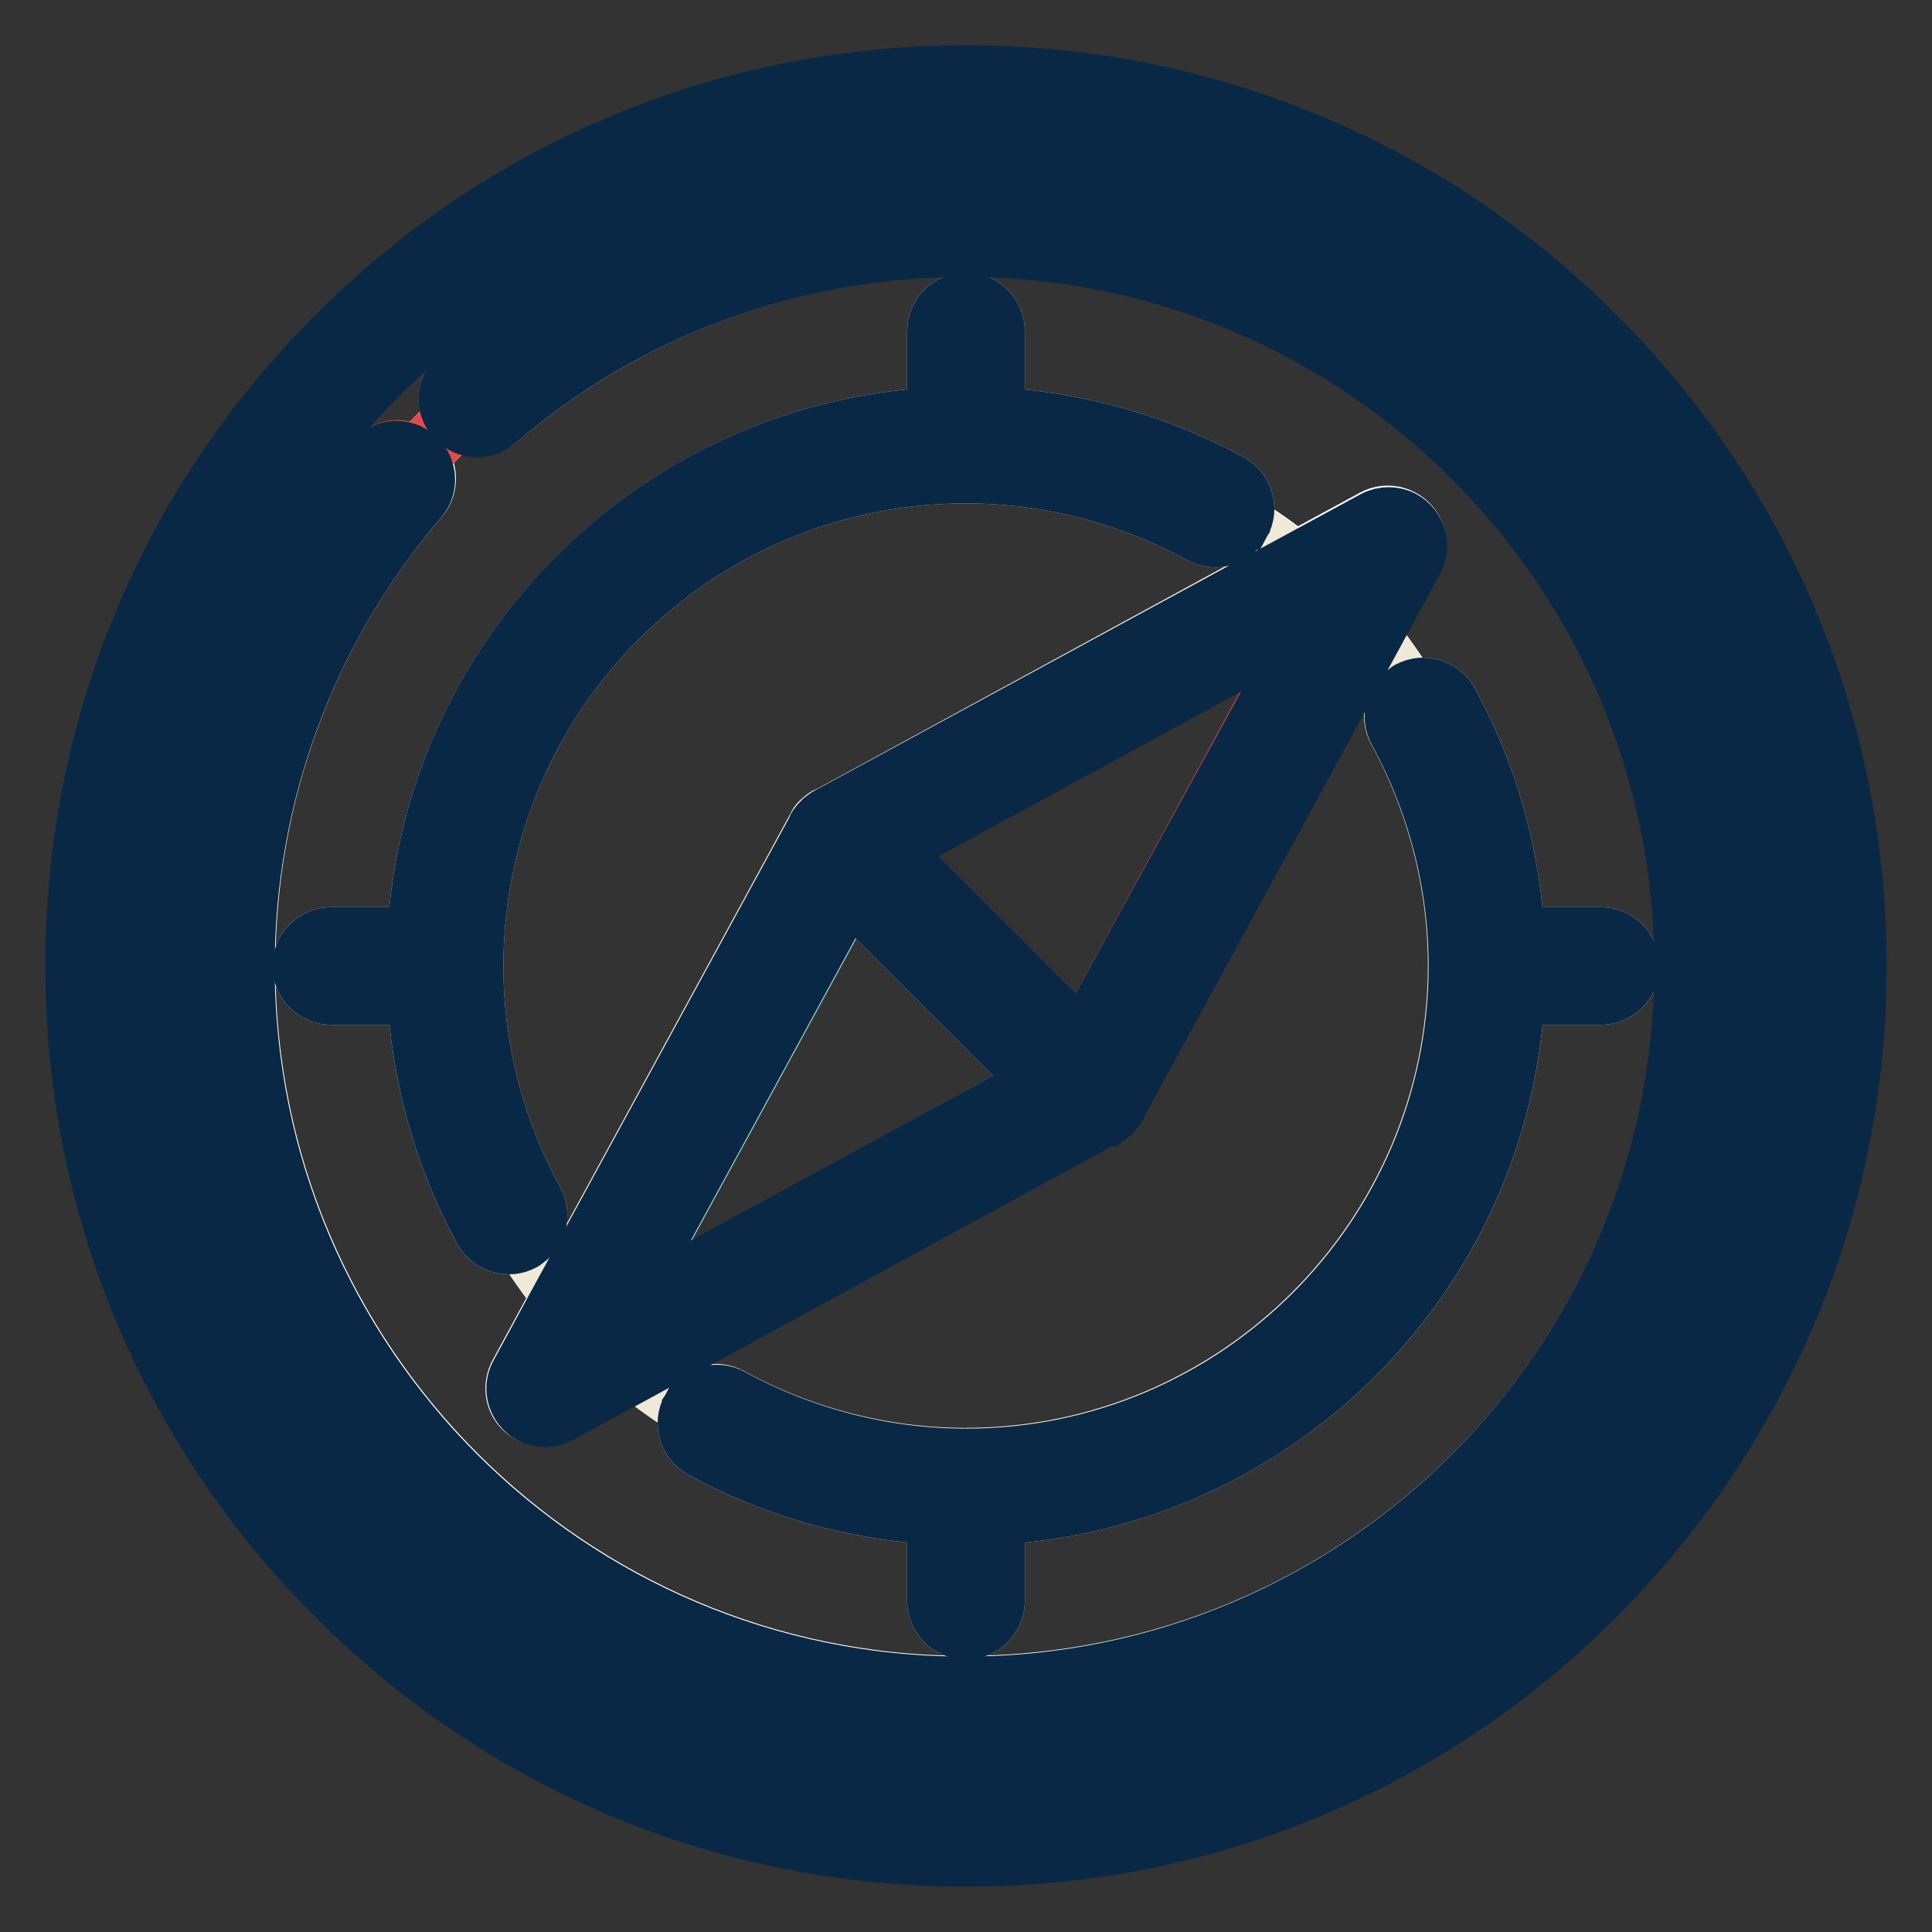
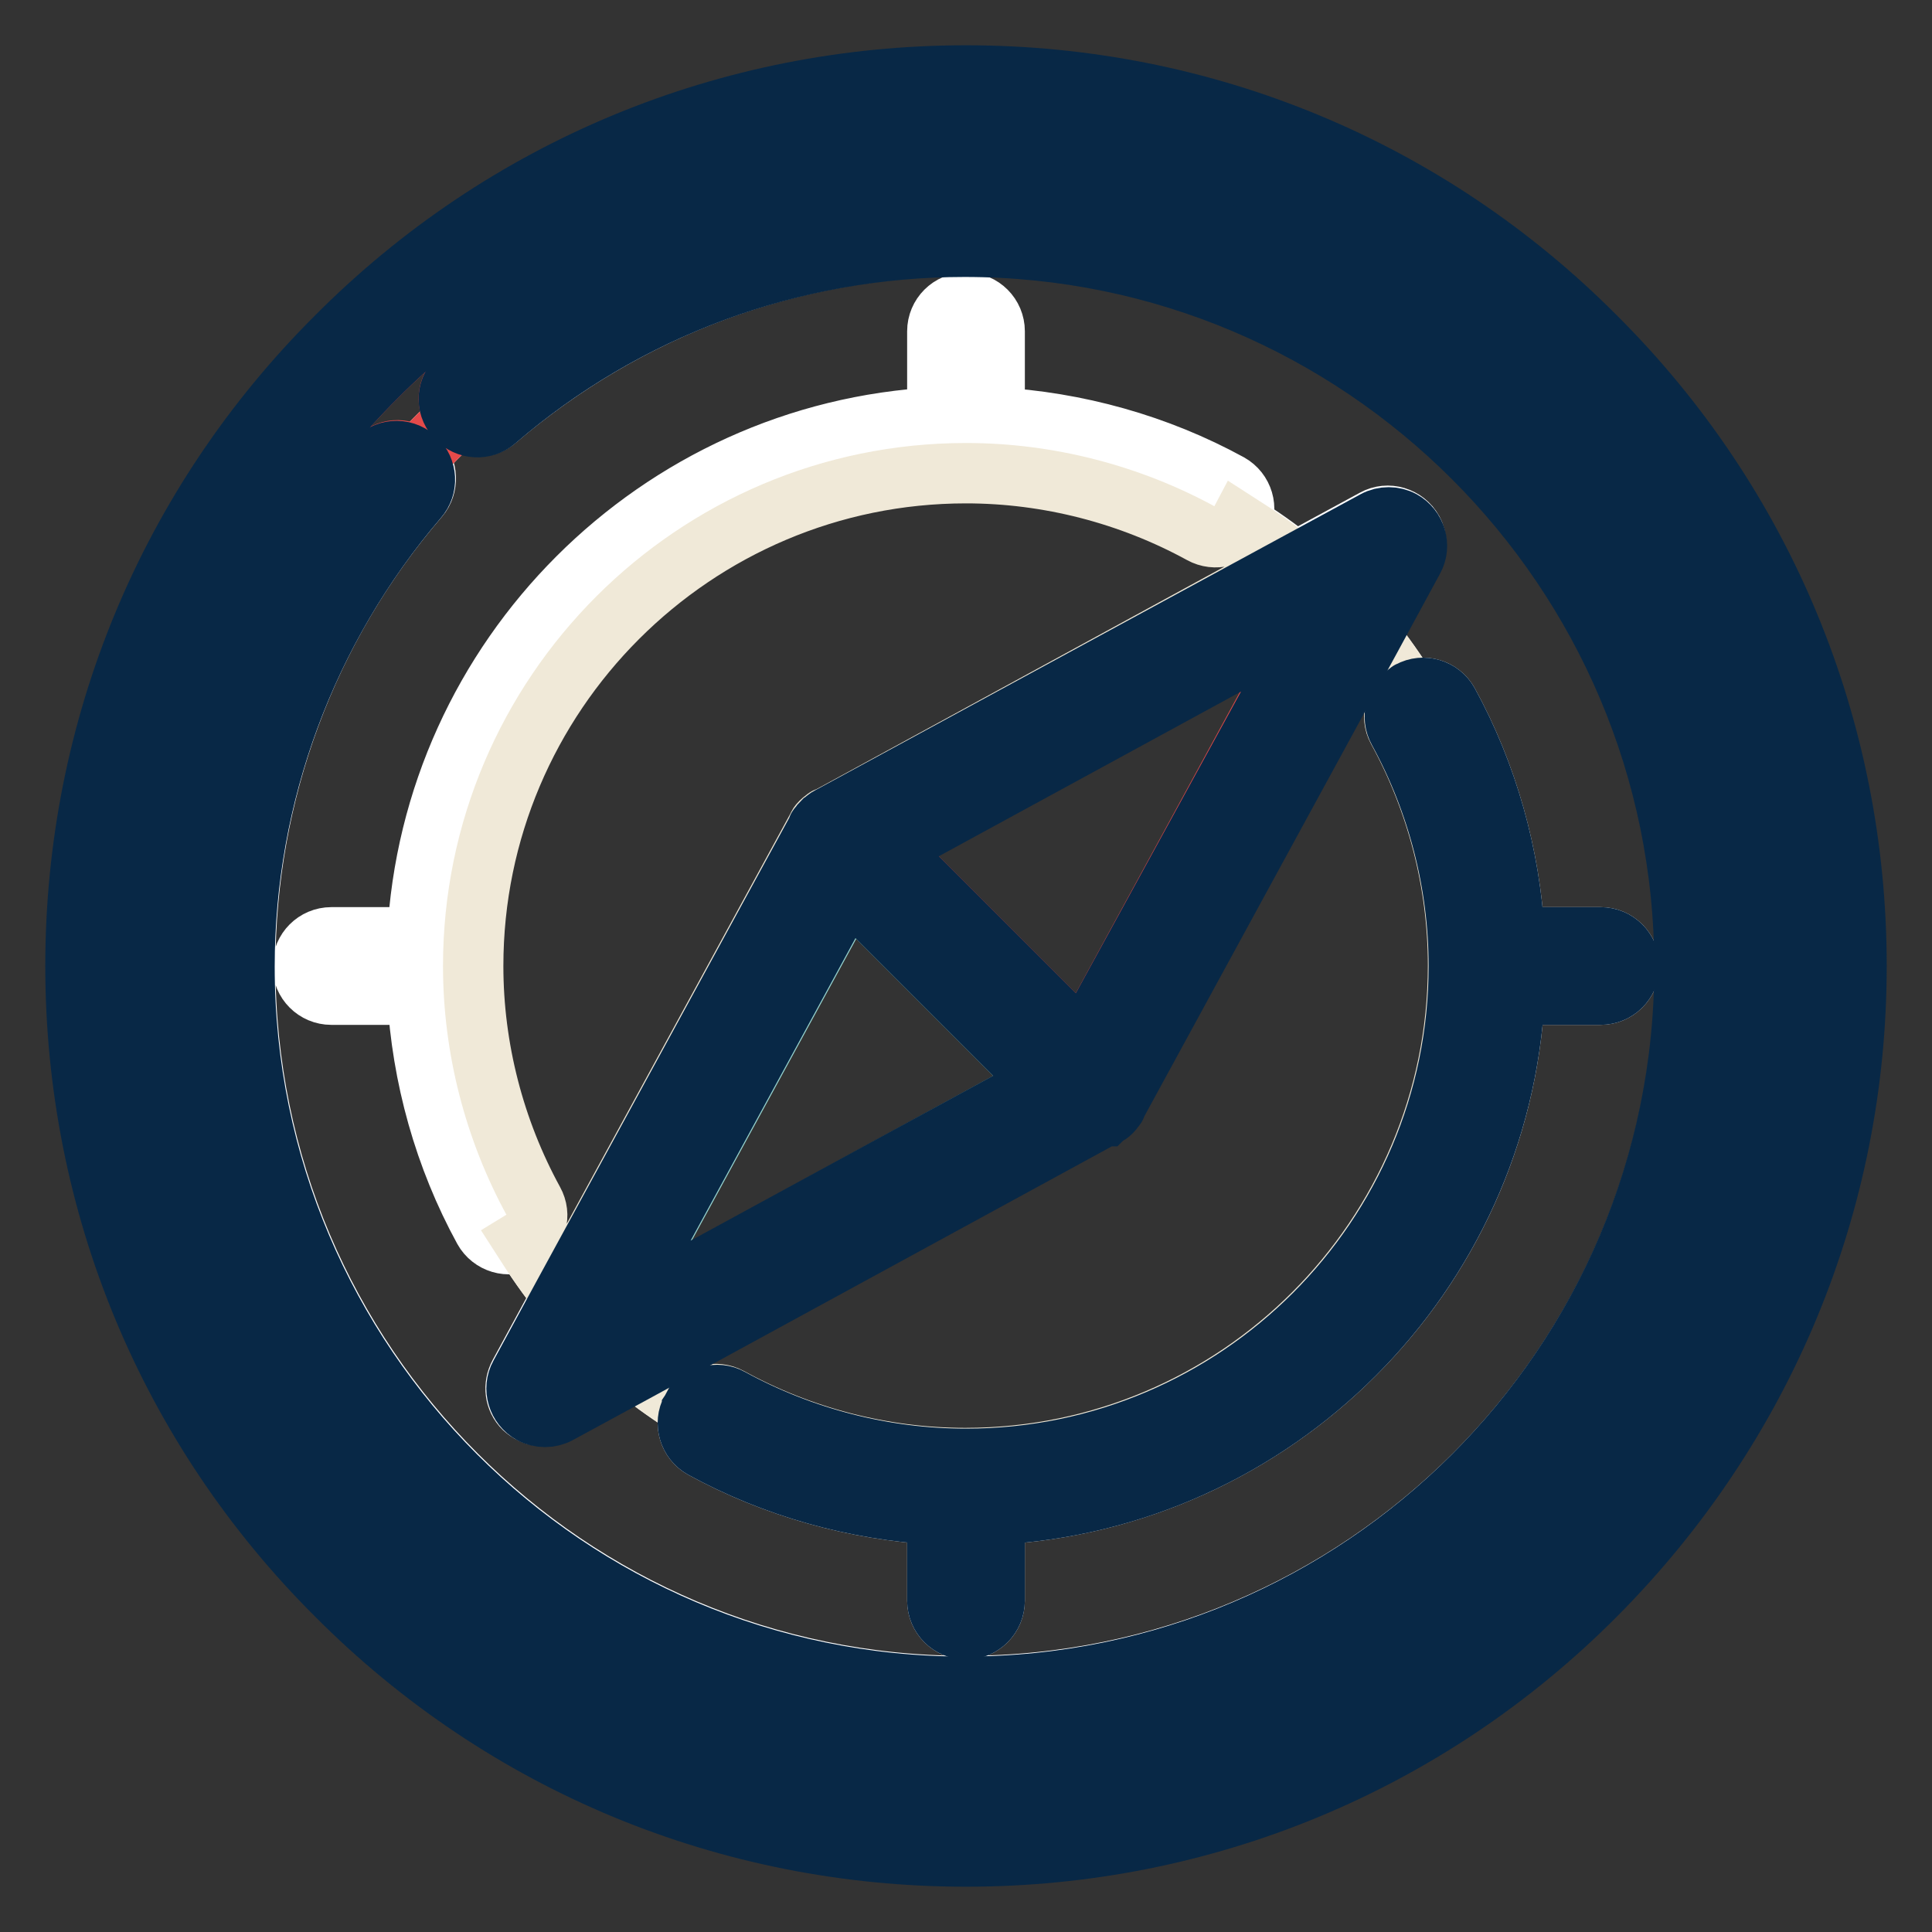
<svg xmlns="http://www.w3.org/2000/svg" version="1.1" x="0px" y="0px" viewBox="0 0 256 256" enable-background="new 0 0 256 256" xml:space="preserve">
  <rect x="0" y="0" width="256" height="256" fill="#333333" stroke="none" />
  <g>
    <path stroke-width="8" fill-opacity="0" stroke="#ffffff" d="M55.5,65.9c-14.9,17.3-23,39.3-23,62.1c0,52.6,42.8,95.4,95.4,95.4c52.6,0,95.4-42.8,95.4-95.4 c0-52.6-42.8-95.4-95.4-95.4c-22.8,0-44.8,8.2-62.1,23c-1.5,1.3-3.8,1.2-5.2-0.3c-1.8,1.7-3.6,3.5-5.3,5.3 C56.7,62.1,56.8,64.4,55.5,65.9L55.5,65.9z M124.2,55.3V43.9c0-2.1,1.7-3.8,3.8-3.8s3.8,1.7,3.8,3.8l0,0v11.4 c10.9,0.6,21.6,3.6,31.1,8.8c1.8,1,2.5,3.3,1.5,5.1c0,0,0,0.1-0.1,0.1c2.5,1.6,5,3.3,7.3,5.2l10.5-5.7c1.8-1,4.1-0.3,5.1,1.5 c0.6,1.1,0.6,2.5,0,3.6l-5.7,10.5c1.9,2.3,3.6,4.8,5.2,7.3c0,0,0.1,0,0.1-0.1c1.8-1,4.1-0.3,5.1,1.5v0c5.2,9.5,8.2,20.2,8.8,31.1 h11.4c2.1,0,3.8,1.7,3.8,3.8c0,2.1-1.7,3.8-3.8,3.8h-11.4c-1.9,37.2-31.8,67-68.9,68.9v11.4c0,2.1-1.7,3.8-3.8,3.8 c-2.1,0-3.8-1.7-3.8-3.8v-11.4c-10.9-0.6-21.6-3.6-31.1-8.8c-1.8-1-2.5-3.3-1.5-5.1c0,0,0-0.1,0.1-0.1c-2.5-1.6-5-3.3-7.3-5.2 l-10.5,5.7c-1.5,0.8-3.3,0.5-4.5-0.6c-1.2-1.2-1.4-3-0.6-4.5l5.7-10.5c-1.9-2.3-3.6-4.8-5.2-7.3c0,0-0.1,0-0.1,0.1 c-1.8,1-4.1,0.3-5.1-1.5c0,0,0,0,0,0c-5.2-9.5-8.2-20.2-8.8-31.1H43.9c-2.1,0-3.8-1.7-3.8-3.8c0-2.1,1.7-3.8,3.8-3.8h11.4 C57.2,87.1,87.1,57.2,124.2,55.3z" />
    <path stroke-width="8" fill-opacity="0" stroke="#f0e9d8" d="M159.2,70.7c-9.5-5.2-20.3-8-31.2-8C92,62.7,62.7,92,62.7,128c0,10.9,2.8,21.7,8,31.2c1,1.8,0.4,4-1.4,5.1 c1.6,2.5,3.3,5,5.2,7.3l33.7-61.8l0,0l0,0c0,0,0,0,0,0c0.1-0.1,0.1-0.2,0.2-0.4c0.1-0.2,0.2-0.3,0.4-0.5c0.1-0.1,0.2-0.2,0.4-0.3 c0,0,0.1,0,0.1-0.1c0.1-0.1,0.2-0.2,0.4-0.2c0,0,0,0,0,0l0,0l61.8-33.7c-2.3-1.9-4.8-3.6-7.3-5.2C163.3,71.1,161,71.7,159.2,70.7 L159.2,70.7z M147.7,146.2L147.7,146.2C147.7,146.2,147.7,146.2,147.7,146.2c-0.1,0.2-0.2,0.3-0.3,0.4c0,0,0,0.1-0.1,0.1 c-0.1,0.1-0.2,0.3-0.3,0.4c-0.1,0.1-0.2,0.2-0.4,0.3c0,0-0.1,0-0.1,0.1c-0.1,0.1-0.2,0.2-0.4,0.2c0,0,0,0,0,0l0,0l-61.8,33.7 c2.3,1.9,4.8,3.6,7.3,5.2c1-1.8,3.3-2.4,5.1-1.4c9.5,5.2,20.3,8,31.2,8c36,0,65.3-29.3,65.3-65.3c0-10.9-2.8-21.7-8-31.2 c-1-1.8-0.3-4,1.4-5.1c-1.6-2.5-3.3-5-5.2-7.3L147.7,146.2z" />
    <path stroke-width="8" fill-opacity="0" stroke="#95d2ce" d="M138.2,143.5l-25.7-25.7l-30.9,56.7L138.2,143.5z" />
    <path stroke-width="8" fill-opacity="0" stroke="#e44a4a" d="M143.5,138.2l30.9-56.7l-56.7,30.9L143.5,138.2z" />
    <path stroke-width="8" fill-opacity="0" stroke="#e44a4a" d="M128,17.5C67.1,17.5,17.5,67.1,17.5,128c0,60.9,49.6,110.5,110.5,110.5c60.9,0,110.5-49.6,110.5-110.5 C238.5,67.1,188.9,17.5,128,17.5z M127.8,230.9c-56.8,0-102.9-46.2-102.9-102.9c0-24.6,8.8-48.4,24.9-67c1.4-1.6,3.7-1.8,5.3-0.4v0 c0,0,0.1,0.1,0.1,0.1c1.7-1.8,3.5-3.6,5.3-5.3c0,0-0.1-0.1-0.1-0.1c-1.4-1.6-1.2-4,0.4-5.3c0,0,0,0,0,0c18.7-16,42.5-24.9,67-24.9 c56.8,0,102.9,46.2,102.9,102.9S184.6,230.9,127.8,230.9z" />
    <path stroke-width="8" fill-opacity="0" stroke="#082846" d="M211.4,44.6C189.2,22.3,159.5,10,128,10c-31.5,0-61.2,12.3-83.4,34.6C22.3,66.8,10,96.5,10,128 c0,31.5,12.3,61.2,34.6,83.4C66.8,233.7,96.5,246,128,246c31.5,0,61.2-12.3,83.4-34.6S246,159.5,246,128 C246,96.5,233.7,66.8,211.4,44.6z M128,238.5c-60.9,0-110.5-49.6-110.5-110.5C17.5,67.1,67.1,17.5,128,17.5 c60.9,0,110.5,49.6,110.5,110.5C238.5,188.9,188.9,238.5,128,238.5z" />
    <path stroke-width="8" fill-opacity="0" stroke="#082846" d="M127.8,25.1c-24.6,0-48.4,8.8-67,24.9c-1.6,1.4-1.8,3.7-0.4,5.3c0,0,0,0,0,0c0,0,0.1,0.1,0.1,0.1 c1.4,1.5,3.7,1.6,5.2,0.3c17.3-14.9,39.3-23,62.1-23c52.6,0,95.4,42.8,95.4,95.4c0,52.6-42.8,95.4-95.4,95.4 c-52.6,0-95.4-42.8-95.4-95.4c0-22.8,8.2-44.8,23-62.1c1.3-1.5,1.2-3.8-0.3-5.2c0,0-0.1-0.1-0.1-0.1c-1.6-1.4-4-1.2-5.3,0.4 c-16,18.7-24.9,42.5-24.9,67c0,56.8,46.2,102.9,102.9,102.9c56.8,0,102.9-46.2,102.9-102.9S184.6,25.1,127.8,25.1z" />
    <path stroke-width="8" fill-opacity="0" stroke="#082846" d="M185.3,96.8c5.2,9.5,8,20.3,8,31.2c0,36-29.3,65.3-65.3,65.3c-10.9,0-21.7-2.8-31.2-8c-1.8-1-4-0.3-5.1,1.4 c0,0,0,0.1-0.1,0.1c-1,1.8-0.3,4.1,1.5,5.1h0c9.5,5.2,20.2,8.2,31.1,8.8v11.4c0,2.1,1.7,3.8,3.8,3.8s3.8-1.7,3.8-3.8v-11.4 c37.2-1.9,67-31.8,68.9-68.9h11.4c2.1,0,3.8-1.7,3.8-3.8c0-2.1-1.7-3.8-3.8-3.8h-11.4c-0.6-10.9-3.6-21.6-8.8-31.1 c-1-1.8-3.3-2.5-5.1-1.5l0,0c0,0-0.1,0-0.1,0.1C184.9,92.7,184.3,95,185.3,96.8L185.3,96.8z" />
    <path stroke-width="8" fill-opacity="0" stroke="#082846" d="M109.8,108.3L109.8,108.3C109.8,108.3,109.8,108.3,109.8,108.3c-0.2,0.1-0.3,0.2-0.4,0.3c0,0-0.1,0-0.1,0.1 c-0.1,0.1-0.2,0.2-0.4,0.3c-0.1,0.1-0.2,0.2-0.3,0.4c0,0,0,0.1-0.1,0.1c-0.1,0.1-0.2,0.2-0.2,0.4c0,0,0,0,0,0l0,0l0,0l-33.7,61.8 l-5.7,10.5c-1,1.8-0.3,4.1,1.5,5.1c1.1,0.6,2.5,0.6,3.6,0l10.5-5.7l61.8-33.7l0.1,0c0,0,0,0,0,0c0.1-0.1,0.2-0.1,0.4-0.2 c0.2-0.1,0.3-0.2,0.5-0.4c0.1-0.1,0.2-0.2,0.3-0.4c0,0,0-0.1,0.1-0.1c0.1-0.1,0.2-0.2,0.2-0.4c0,0,0,0,0,0l0,0l33.7-61.8l5.7-10.5 c1-1.8,0.3-4.1-1.5-5.1c-1.1-0.6-2.5-0.6-3.6,0l-10.5,5.7L109.8,108.3z M138.2,143.5l-56.7,30.9l30.9-56.7L138.2,143.5L138.2,143.5 z M143.5,138.2l-25.7-25.7l56.7-30.9L143.5,138.2L143.5,138.2z" />
-     <path stroke-width="8" fill-opacity="0" stroke="#082846" d="M43.9,124.2c-2.1,0-3.8,1.7-3.8,3.8s1.7,3.8,3.8,3.8l0,0h11.4c0.6,10.9,3.6,21.6,8.8,31.1 c1,1.8,3.3,2.5,5.1,1.5c0,0,0,0,0,0c0,0,0.1,0,0.1-0.1c1.8-1,2.4-3.3,1.4-5.1c-5.2-9.5-8-20.3-8-31.2c0-36,29.3-65.3,65.3-65.3 c10.9,0,21.7,2.8,31.2,8c1.8,1,4,0.4,5.1-1.4c0,0,0-0.1,0.1-0.1c1-1.8,0.3-4.1-1.5-5.1c-9.5-5.2-20.2-8.2-31.1-8.8V43.9 c0-2.1-1.7-3.8-3.8-3.8c-2.1,0-3.8,1.7-3.8,3.8v11.4c-37.2,1.9-67,31.8-68.9,68.9H43.9z" />
  </g>
</svg>